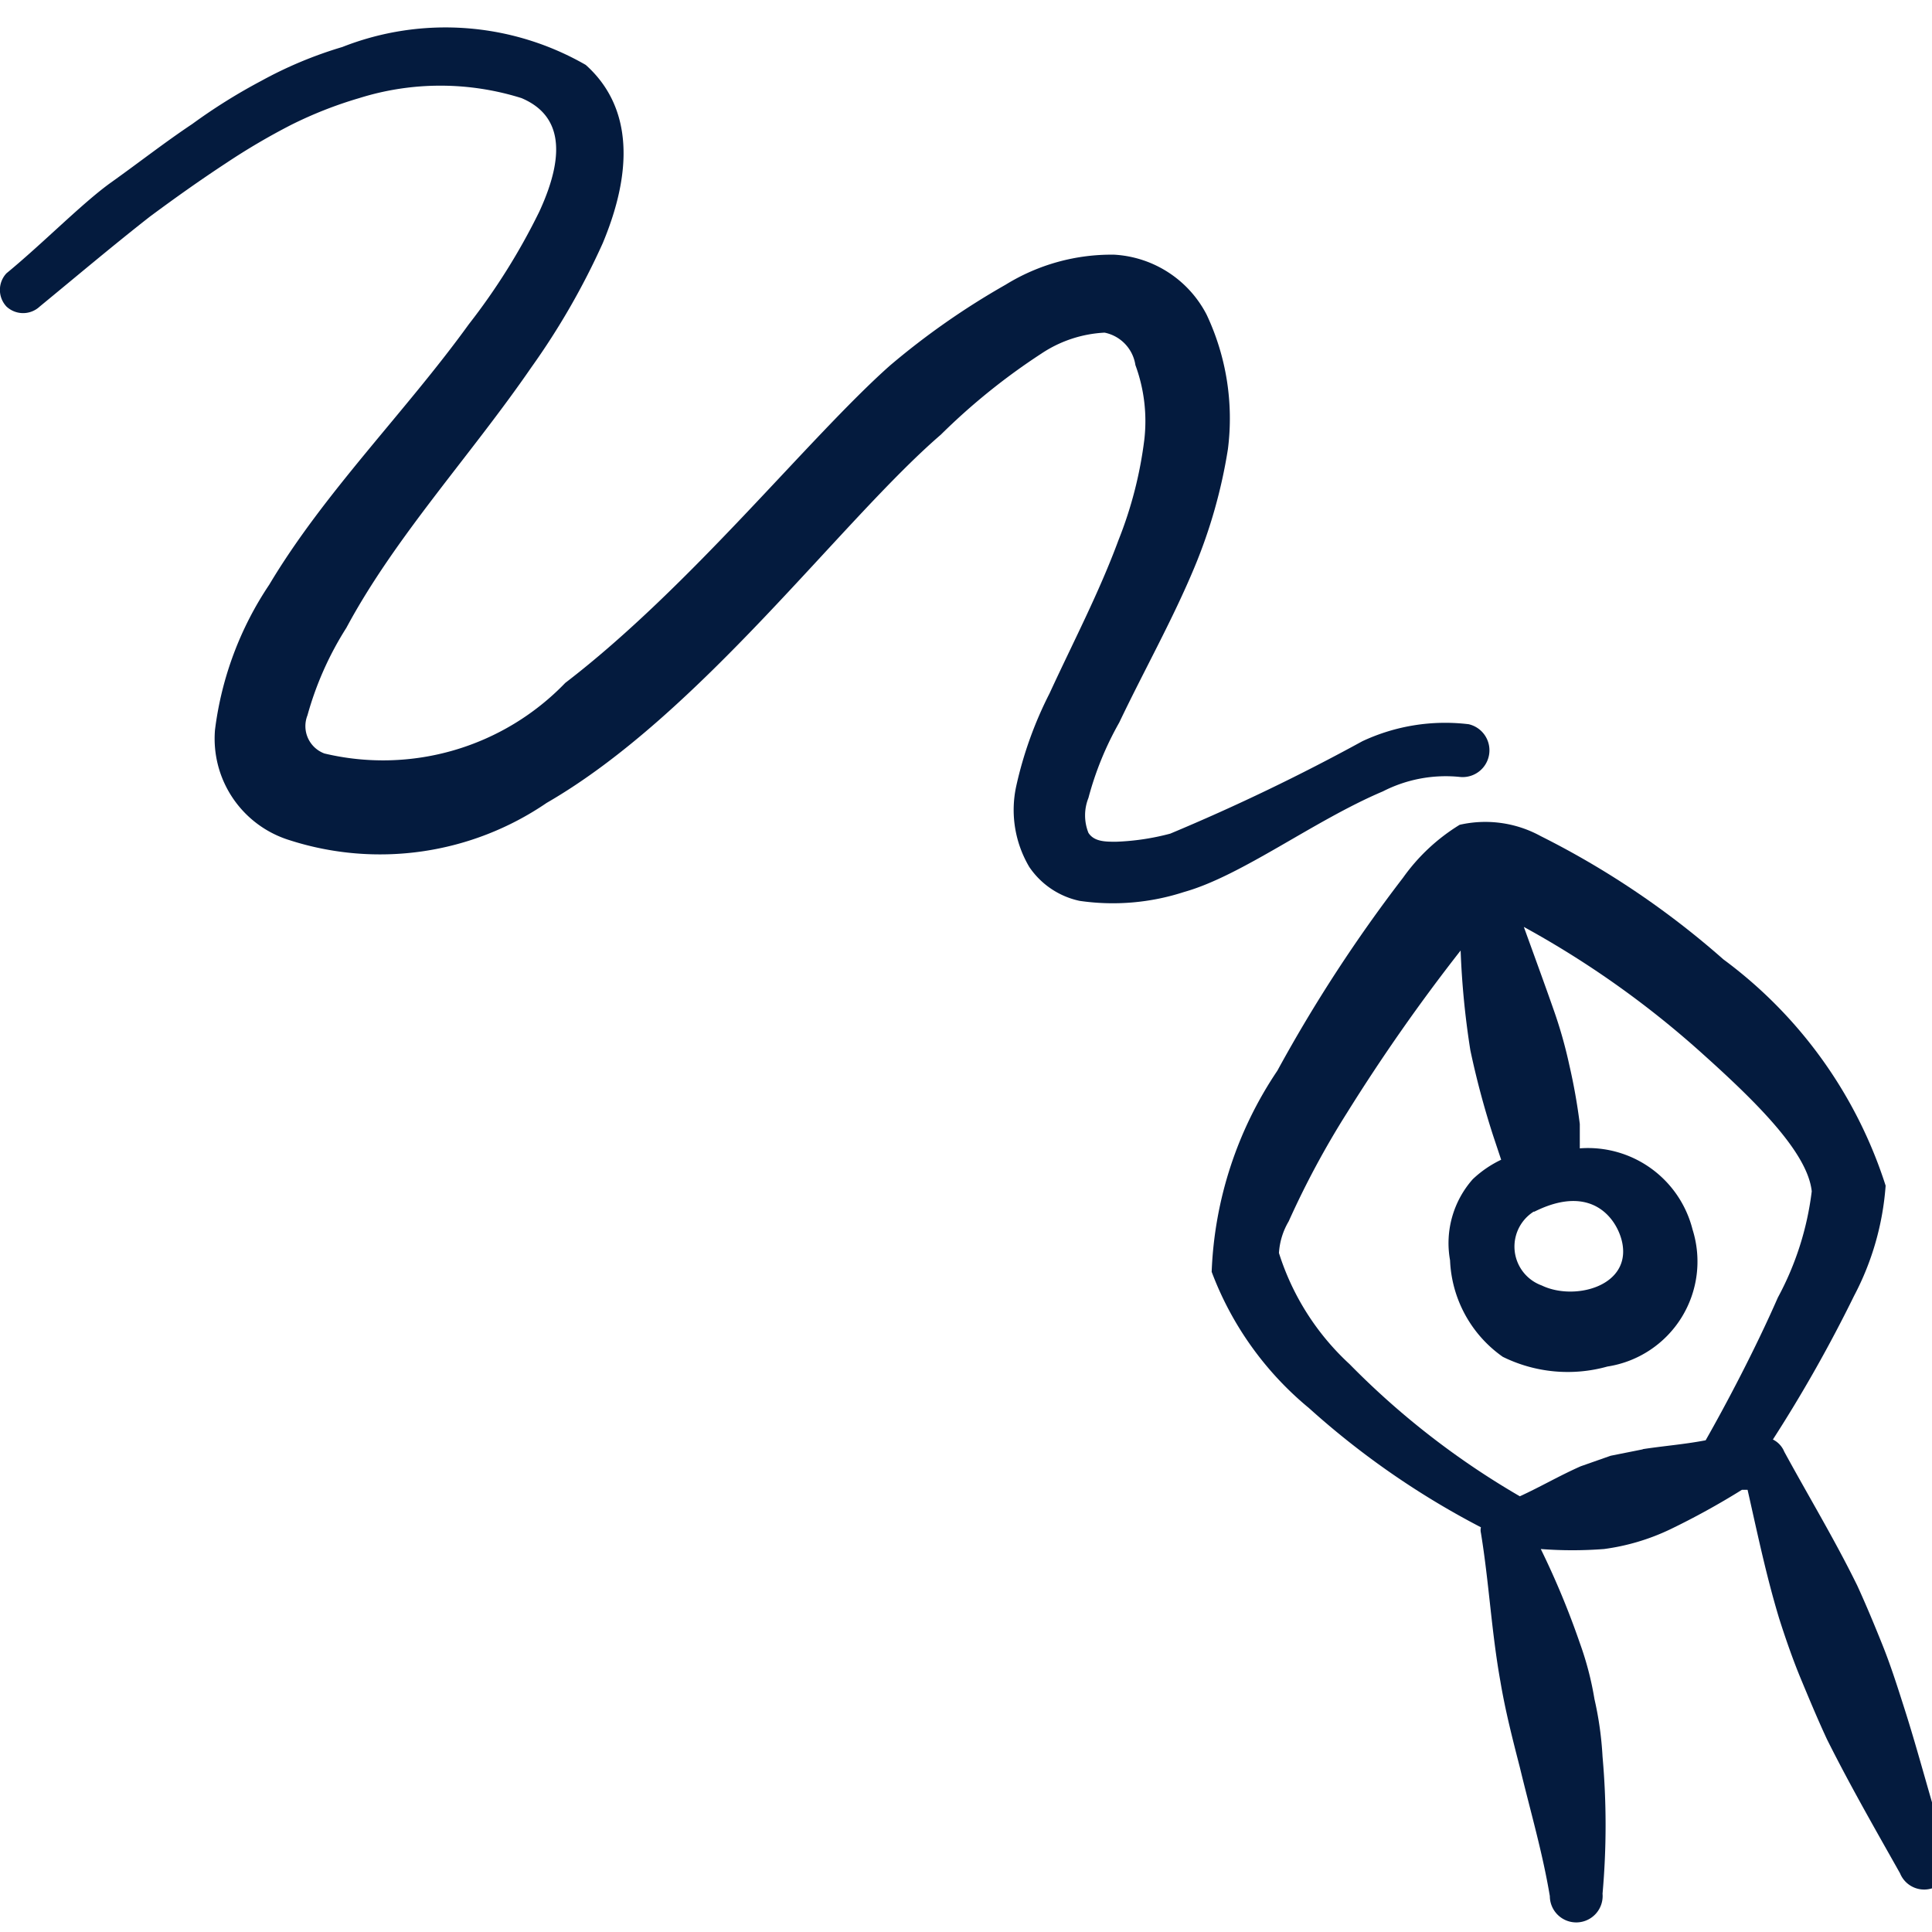
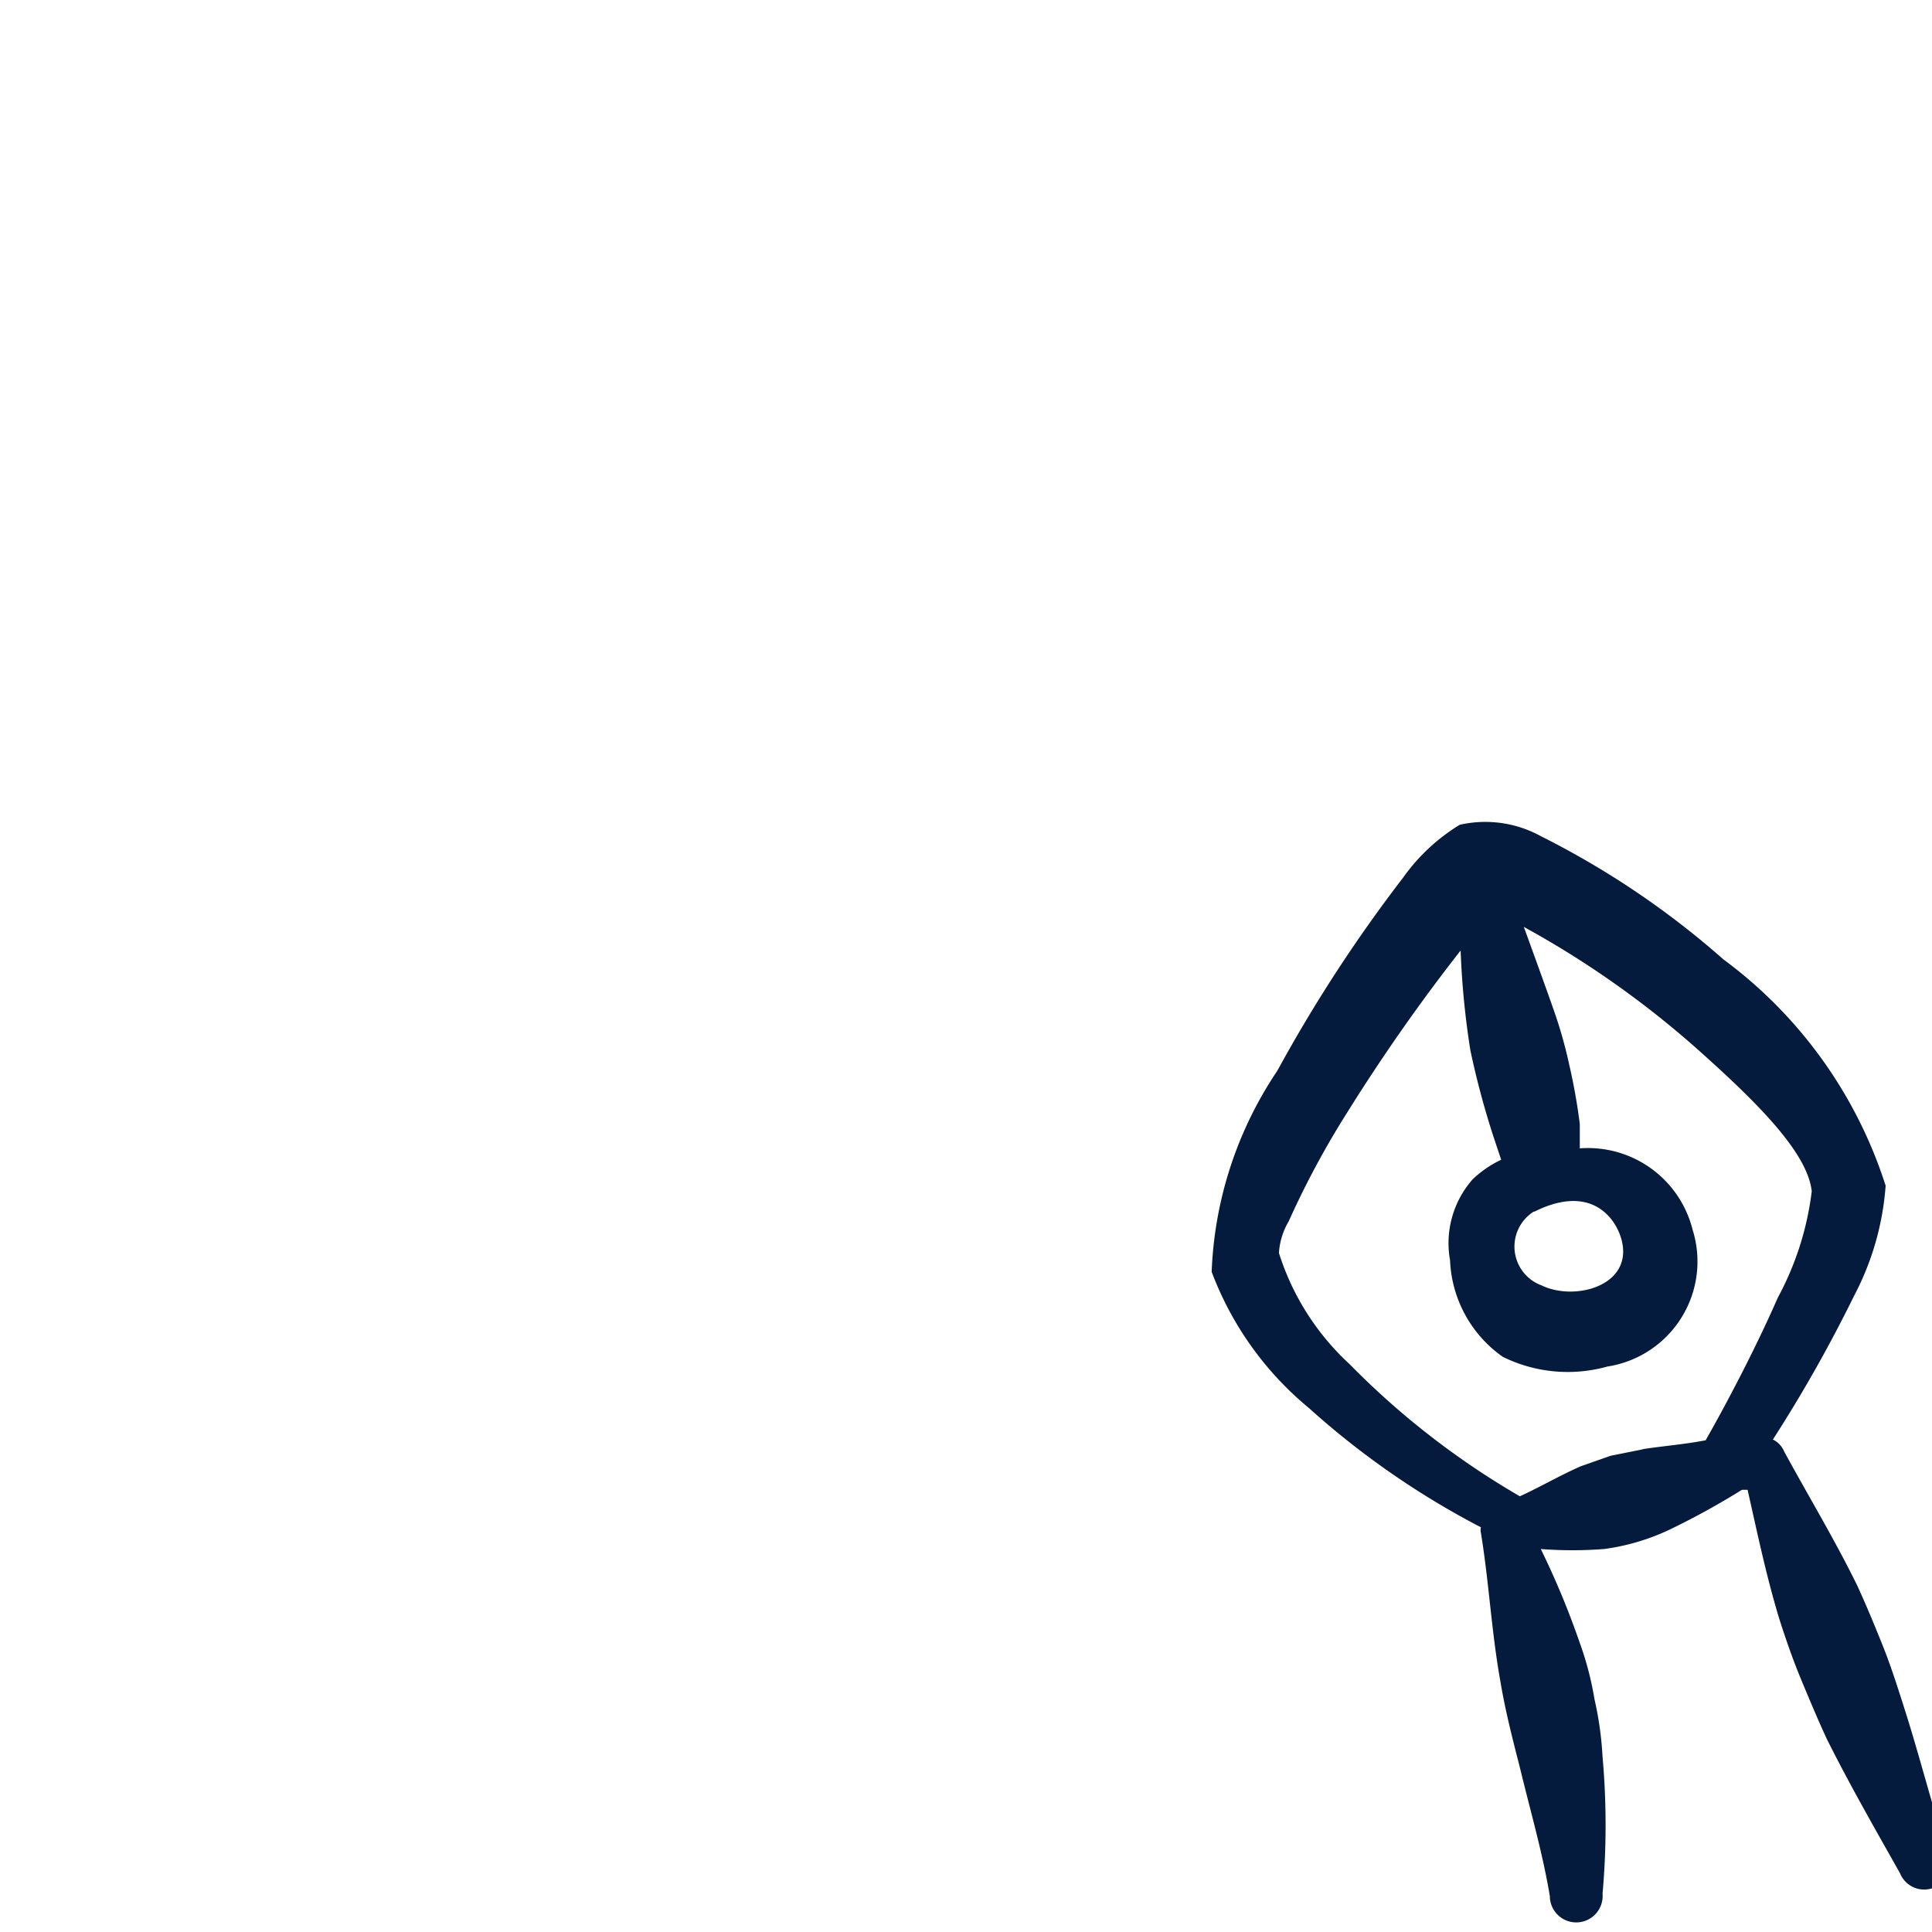
<svg xmlns="http://www.w3.org/2000/svg" width="57" height="57" viewBox="0 0 57 57">
  <defs>
    <clipPath id="clip-path">
      <rect id="Rectangle_448" data-name="Rectangle 448" width="57" height="57" transform="translate(0 0.375)" fill="#fff" />
    </clipPath>
  </defs>
  <g id="Group_2251" data-name="Group 2251" transform="translate(0 -0.375)" clip-path="url(#clip-path)">
    <path id="Path_24856" data-name="Path 24856" d="M49.068,49.284c-.455-1.412-.813-2.847-1.268-4.259-.191-.6-.383-1.2-.622-1.795s-.479-1.172-.742-1.747c-.67-1.364-1.436-2.632-2.153-3.948a.694.694,0,0,0-.335-.359,41.855,41.855,0,0,0,2.393-4.235,8.232,8.232,0,0,0,.933-3.254,13.352,13.352,0,0,0-4.786-6.676A25.17,25.17,0,0,0,37.1,19.375a3.4,3.4,0,0,0-2.393-.335A5.694,5.694,0,0,0,33.037,20.6a43.684,43.684,0,0,0-3.709,5.695,11.389,11.389,0,0,0-1.938,5.934,9.572,9.572,0,0,0,2.871,4.02,24.316,24.316,0,0,0,5.073,3.517.356.356,0,0,0,0,.167c.239,1.46.311,2.919.574,4.379.144.861.359,1.7.574,2.536.311,1.292.67,2.512.885,3.8a.779.779,0,1,0,1.555-.072,22.816,22.816,0,0,0,0-4.044,10.026,10.026,0,0,0-.239-1.7,9.281,9.281,0,0,0-.431-1.651A24.222,24.222,0,0,0,37.1,40.407a12.106,12.106,0,0,0,1.866,0,6.511,6.511,0,0,0,1.938-.574,22.409,22.409,0,0,0,2.13-1.173h.167c.287,1.268.55,2.536.933,3.8.191.6.407,1.22.646,1.795s.5,1.2.766,1.771c.67,1.34,1.412,2.632,2.153,3.948a.768.768,0,1,0,1.364-.694ZM36.913,30.453c1.818-.909,2.536.383,2.608,1.029.144,1.2-1.46,1.6-2.393,1.149a1.22,1.22,0,0,1-.239-2.177Zm3.206,7.011-.957.191-.885.311c-.646.287-1.173.6-1.795.885a23.71,23.71,0,0,1-5.025-3.9,7.537,7.537,0,0,1-2.082-3.278,2.081,2.081,0,0,1,.287-.933,25.756,25.756,0,0,1,1.723-3.206,54.709,54.709,0,0,1,3.35-4.785,24.531,24.531,0,0,0,.287,2.943,24.857,24.857,0,0,0,.67,2.512l.239.718a3.231,3.231,0,0,0-.838.574,2.847,2.847,0,0,0-.67,2.393,3.662,3.662,0,0,0,1.555,2.847,4.332,4.332,0,0,0,3.087.287,3.135,3.135,0,0,0,2.512-4.044,3.182,3.182,0,0,0-3.326-2.393v-.718a17.375,17.375,0,0,0-.311-1.747,13.4,13.4,0,0,0-.479-1.675c-.191-.55-.574-1.6-.861-2.393a27.875,27.875,0,0,1,5.288,3.757c1.627,1.46,3.087,2.919,3.206,4.044a8.832,8.832,0,0,1-1,3.134c-.67,1.531-1.531,3.158-2.13,4.211-.622.12-1.244.167-1.866.263Z" transform="translate(8.358 5.669)" fill="#041b3e" />
-     <path id="Path_24857" data-name="Path 24857" d="M43.07,23.108a.79.79,0,0,0,.263-1.555,5.767,5.767,0,0,0-3.135.5,59.814,59.814,0,0,1-5.671,2.728,7.183,7.183,0,0,1-1.6.239c-.311,0-.646,0-.814-.263a1.388,1.388,0,0,1,0-1.029,9.409,9.409,0,0,1,.909-2.225c.742-1.555,1.579-3.039,2.225-4.594a15.224,15.224,0,0,0,.981-3.47A7.179,7.179,0,0,0,35.6,9.469,3.278,3.278,0,0,0,32.877,7.7a5.934,5.934,0,0,0-3.206.885,22.276,22.276,0,0,0-3.422,2.393c-2.393,2.13-5.886,6.532-9.571,9.356a7.465,7.465,0,0,1-7.106,2.082.861.861,0,0,1-.5-1.125,9.568,9.568,0,0,1,1.149-2.584c1.436-2.68,3.661-5.073,5.455-7.681a21.536,21.536,0,0,0,2.106-3.661c1.1-2.632.6-4.283-.5-5.264A8.3,8.3,0,0,0,10.1,1.573a12.13,12.13,0,0,0-2.393,1A16.751,16.751,0,0,0,5.671,3.846c-.79.526-1.555,1.125-2.393,1.723S1.269,7.364.192,8.249a.718.718,0,0,0,0,.981.718.718,0,0,0,.981,0C2.25,8.345,3.326,7.436,4.427,6.574c.742-.55,1.484-1.077,2.249-1.579A19.539,19.539,0,0,1,8.591,3.87a12.083,12.083,0,0,1,2.01-.79,7.992,7.992,0,0,1,4.785,0c1.077.455,1.388,1.484.526,3.35a18.933,18.933,0,0,1-2.082,3.326c-1.866,2.584-4.259,4.953-5.886,7.681a9.882,9.882,0,0,0-1.6,4.283,3.134,3.134,0,0,0,2.2,3.254,8.71,8.71,0,0,0,7.585-1.1c4.522-2.608,8.686-8.327,11.629-10.863a18.854,18.854,0,0,1,2.967-2.393A3.685,3.685,0,0,1,32.59,10a1.149,1.149,0,0,1,.909.957,4.785,4.785,0,0,1,.263,2.2A11.964,11.964,0,0,1,33,16.121c-.574,1.555-1.34,3.015-2.034,4.522a11.46,11.46,0,0,0-.981,2.728,3.3,3.3,0,0,0,.383,2.393,2.393,2.393,0,0,0,1.484,1,6.8,6.8,0,0,0,3.087-.263c1.7-.478,3.828-2.106,5.862-2.967A4.067,4.067,0,0,1,43.07,23.108Z" transform="translate(-0.001 0.189)" fill="#041b3e" />
  </g>
</svg>